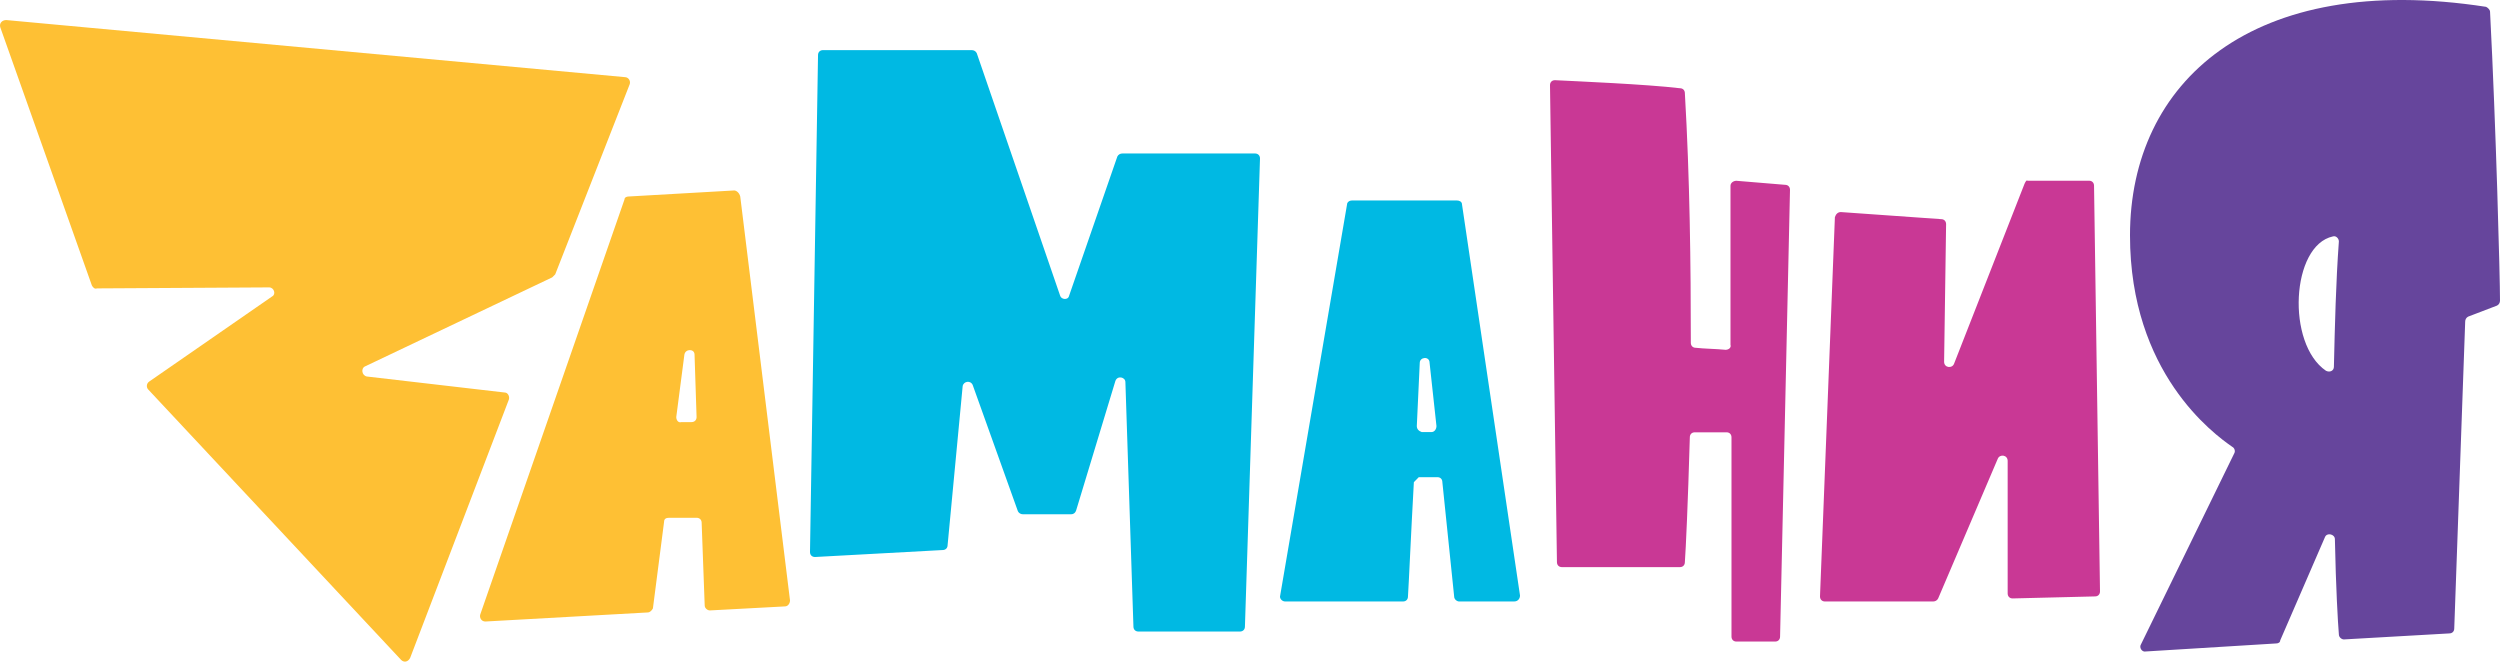
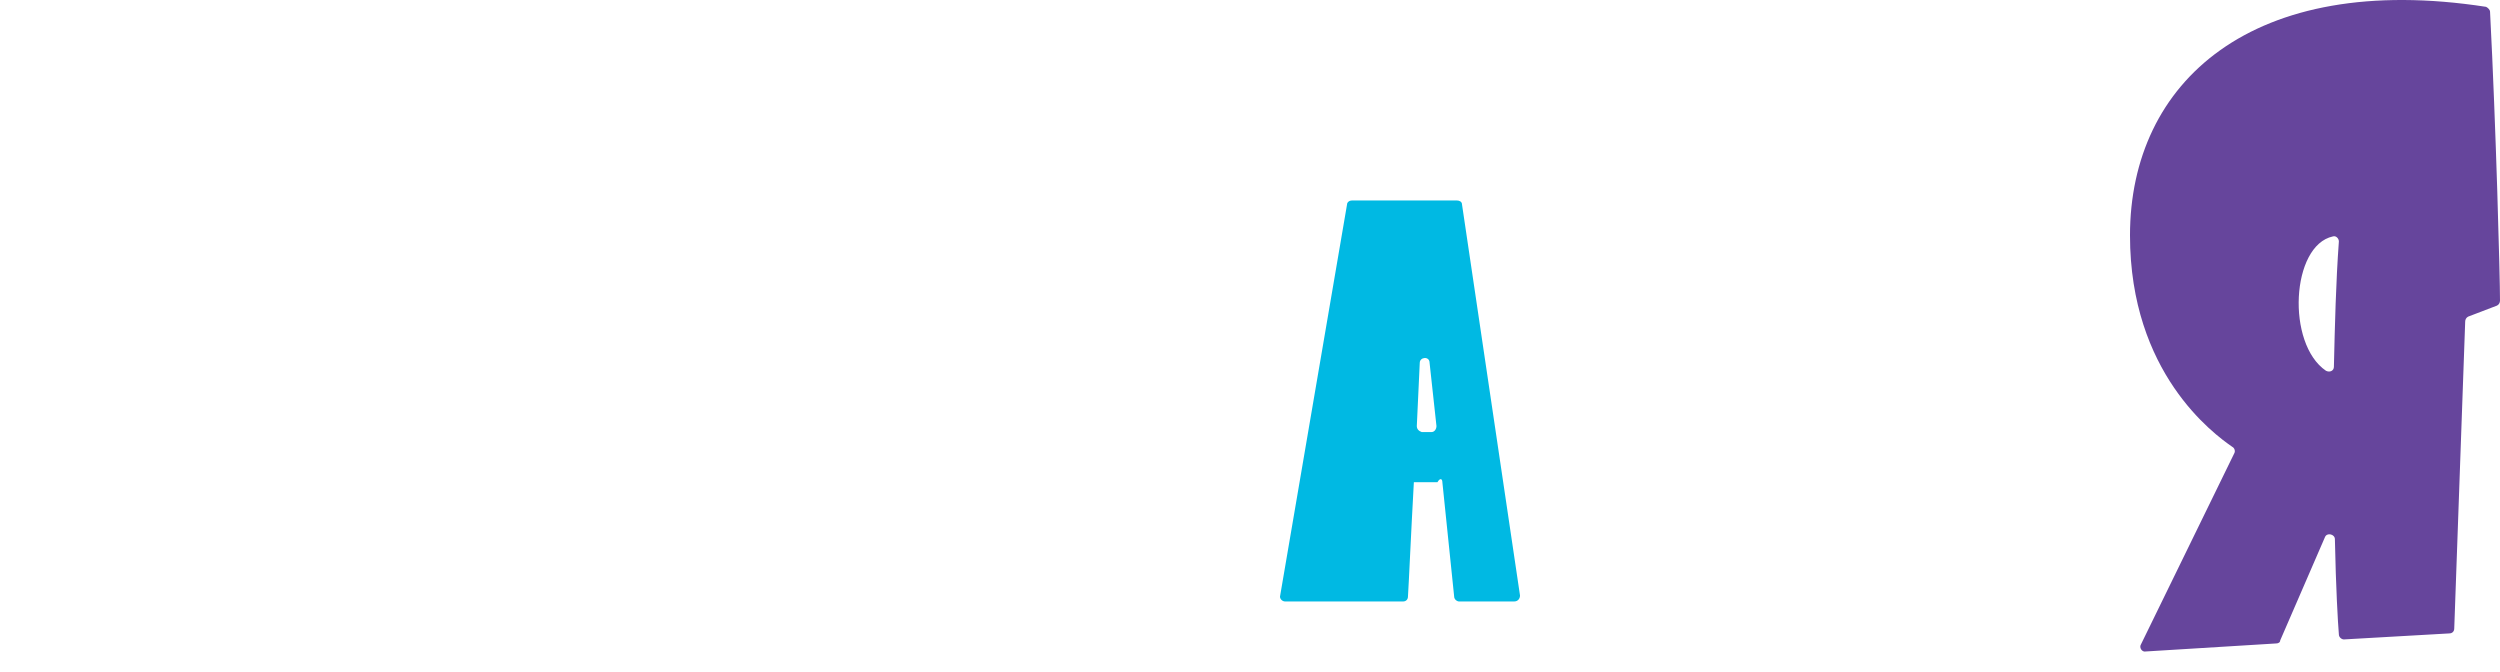
<svg xmlns="http://www.w3.org/2000/svg" width="469" height="126" viewBox="0 0 469 126" fill="none">
-   <path d="M137.726 35.73L117.913 36.864C117.532 36.864 117.151 37.053 117.151 37.431L90.097 115.273C89.907 115.84 90.288 116.596 91.05 116.596L121.532 114.895C121.914 114.895 122.294 114.517 122.485 114.139L124.581 97.891C124.581 97.324 124.962 97.135 125.533 97.135C127.057 97.135 128.962 97.135 130.678 97.135C131.249 97.135 131.63 97.513 131.63 98.08L132.201 113.573C132.201 114.139 132.773 114.517 133.154 114.517L147.252 113.762C147.823 113.762 148.205 113.195 148.205 112.628L138.87 36.864C138.679 36.108 138.108 35.73 137.726 35.73ZM126.867 78.242L128.391 66.528C128.582 65.394 130.296 65.394 130.296 66.528L130.678 78.242C130.678 78.808 130.296 79.186 129.725 79.186H127.82C127.248 79.375 126.867 78.808 126.867 78.242Z" fill="#FEC034" />
-   <path d="M198.876 55.456L183.235 9.962C183.048 9.589 182.67 9.402 182.293 9.402H154.404C153.839 9.402 153.462 9.775 153.462 10.335L151.955 103.561C151.955 104.12 152.332 104.493 152.897 104.493L176.829 103.188C177.394 103.188 177.771 102.815 177.771 102.256L180.597 72.423C180.786 71.491 182.106 71.305 182.482 72.237L190.961 95.916C191.15 96.289 191.527 96.476 191.903 96.476H200.949C201.326 96.476 201.702 96.289 201.891 95.73L209.24 71.491C209.617 70.372 211.124 70.745 211.124 71.677L212.632 117.544C212.632 118.104 213.008 118.477 213.574 118.477H232.606C233.171 118.477 233.549 118.104 233.549 117.544L236.375 29.726C236.375 29.166 235.998 28.793 235.433 28.793H210.559C210.182 28.793 209.806 28.98 209.617 29.353L200.572 55.456C200.384 56.388 199.065 56.202 198.876 55.456Z" fill="#00B9E3" />
-   <path d="M323.71 65.624C321.85 65.435 319.803 65.435 318.128 65.246C317.571 65.246 317.199 64.869 317.199 64.302C317.199 49.77 317.012 33.35 316.082 17.496C316.082 16.93 315.71 16.553 315.152 16.553C308.826 15.798 295.431 15.232 291.71 15.043C291.151 15.043 290.779 15.42 290.779 15.987L292.082 105.446C292.082 106.013 292.454 106.391 293.012 106.391H315.152C315.71 106.391 316.082 106.013 316.082 105.446C316.268 102.804 316.64 94.877 317.012 82.043C317.012 81.477 317.384 81.1 317.943 81.1H323.896C324.455 81.1 324.827 81.477 324.827 82.043V119.412C324.827 119.979 325.199 120.357 325.756 120.357H333.012C333.571 120.357 333.943 119.979 333.943 119.412L335.803 35.615C335.803 35.049 335.431 34.671 334.873 34.671L325.756 33.916C325.199 33.916 324.64 34.294 324.64 34.86V64.68C324.827 65.246 324.268 65.624 323.71 65.624Z" fill="#C93895" />
-   <path d="M379.803 34.471L366.578 68.246C366.205 69.195 364.715 69.005 364.715 67.867L365.088 42.061C365.088 41.492 364.715 41.112 364.156 41.112L345.343 39.784C344.784 39.784 344.412 40.164 344.226 40.733L341.432 111.887C341.432 112.457 341.804 112.837 342.363 112.837H362.666C363.039 112.837 363.411 112.647 363.598 112.267L374.773 86.082C375.146 85.134 376.637 85.323 376.637 86.462V111.319C376.637 111.887 377.009 112.267 377.568 112.267L393.028 111.887C393.588 111.887 393.96 111.508 393.96 110.939L392.842 34.851C392.842 34.282 392.469 33.902 391.911 33.902H380.362C380.175 33.712 379.99 34.092 379.803 34.471Z" fill="#C93895" />
  <path d="M467.134 2.223C467.134 1.847 466.761 1.471 466.388 1.282C422.539 -5.488 399.588 15.388 399.588 44.163C399.588 69.93 415.262 81.402 418.806 83.847C419.18 84.035 419.366 84.599 419.18 84.976L401.64 120.898C401.267 121.462 401.827 122.402 402.574 122.215L427.017 120.71C427.39 120.71 427.763 120.522 427.763 120.146L436.159 100.774C436.533 99.834 438.026 100.21 438.026 101.15C438.213 110.366 438.586 116.76 438.772 119.017C438.772 119.581 439.332 119.957 439.705 119.957L459.483 118.829C460.043 118.829 460.417 118.452 460.417 117.889L462.469 60.338C462.469 59.962 462.656 59.586 463.029 59.397L468.44 57.329C468.813 57.141 469 56.764 469 56.388C469 52.063 468.254 23.851 467.134 2.223ZM436.346 69.553C428.883 64.475 429.815 46.044 437.653 44.352C438.213 44.163 438.772 44.728 438.772 45.292C438.213 53.003 438.026 60.902 437.84 68.801C437.84 69.553 437.093 69.93 436.346 69.553Z" fill="#66459C" />
-   <path d="M285.153 111.708L274.274 38.365C274.274 37.801 273.722 37.613 273.353 37.613H253.624C253.071 37.613 252.702 37.989 252.702 38.365L240.165 111.708C239.981 112.273 240.533 112.837 241.086 112.837H263.212C263.765 112.837 264.134 112.461 264.134 111.897C264.318 109.076 264.687 100.425 265.24 90.458C265.609 90.082 265.793 89.894 266.162 89.518H269.665C270.219 89.518 270.587 89.894 270.587 90.458L272.799 111.897C272.799 112.461 273.353 112.837 273.722 112.837H284.047C284.784 112.837 285.153 112.273 285.153 111.708ZM265.793 79.927C265.978 75.789 266.162 71.652 266.346 68.079C266.346 66.951 268.191 66.763 268.191 68.079L269.481 79.927C269.481 80.491 269.112 81.055 268.558 81.055H266.715C266.162 80.867 265.793 80.491 265.793 79.927Z" fill="#00B9E3" />
-   <path d="M117.195 14.469L1.17 3.762C0.415 3.762 -0.152 4.325 0.037 5.077L17.232 53.54C17.421 53.915 17.799 54.291 18.177 54.103L50.49 53.915C51.435 53.915 51.813 55.23 51.057 55.606L28.003 71.572C27.437 71.948 27.437 72.699 27.814 73.075L75.245 123.793C75.812 124.356 76.567 124.168 76.945 123.417L95.464 74.954C95.653 74.39 95.275 73.639 94.708 73.639L68.82 70.633C67.875 70.445 67.686 69.13 68.442 68.755L103.589 52.037C103.778 51.849 103.968 51.661 104.156 51.473L118.14 15.784C118.329 15.22 117.95 14.469 117.195 14.469Z" fill="#FEC034" />
+   <path d="M285.153 111.708L274.274 38.365C274.274 37.801 273.722 37.613 273.353 37.613H253.624C253.071 37.613 252.702 37.989 252.702 38.365L240.165 111.708C239.981 112.273 240.533 112.837 241.086 112.837H263.212C263.765 112.837 264.134 112.461 264.134 111.897C264.318 109.076 264.687 100.425 265.24 90.458H269.665C270.219 89.518 270.587 89.894 270.587 90.458L272.799 111.897C272.799 112.461 273.353 112.837 273.722 112.837H284.047C284.784 112.837 285.153 112.273 285.153 111.708ZM265.793 79.927C265.978 75.789 266.162 71.652 266.346 68.079C266.346 66.951 268.191 66.763 268.191 68.079L269.481 79.927C269.481 80.491 269.112 81.055 268.558 81.055H266.715C266.162 80.867 265.793 80.491 265.793 79.927Z" fill="#00B9E3" />
</svg>